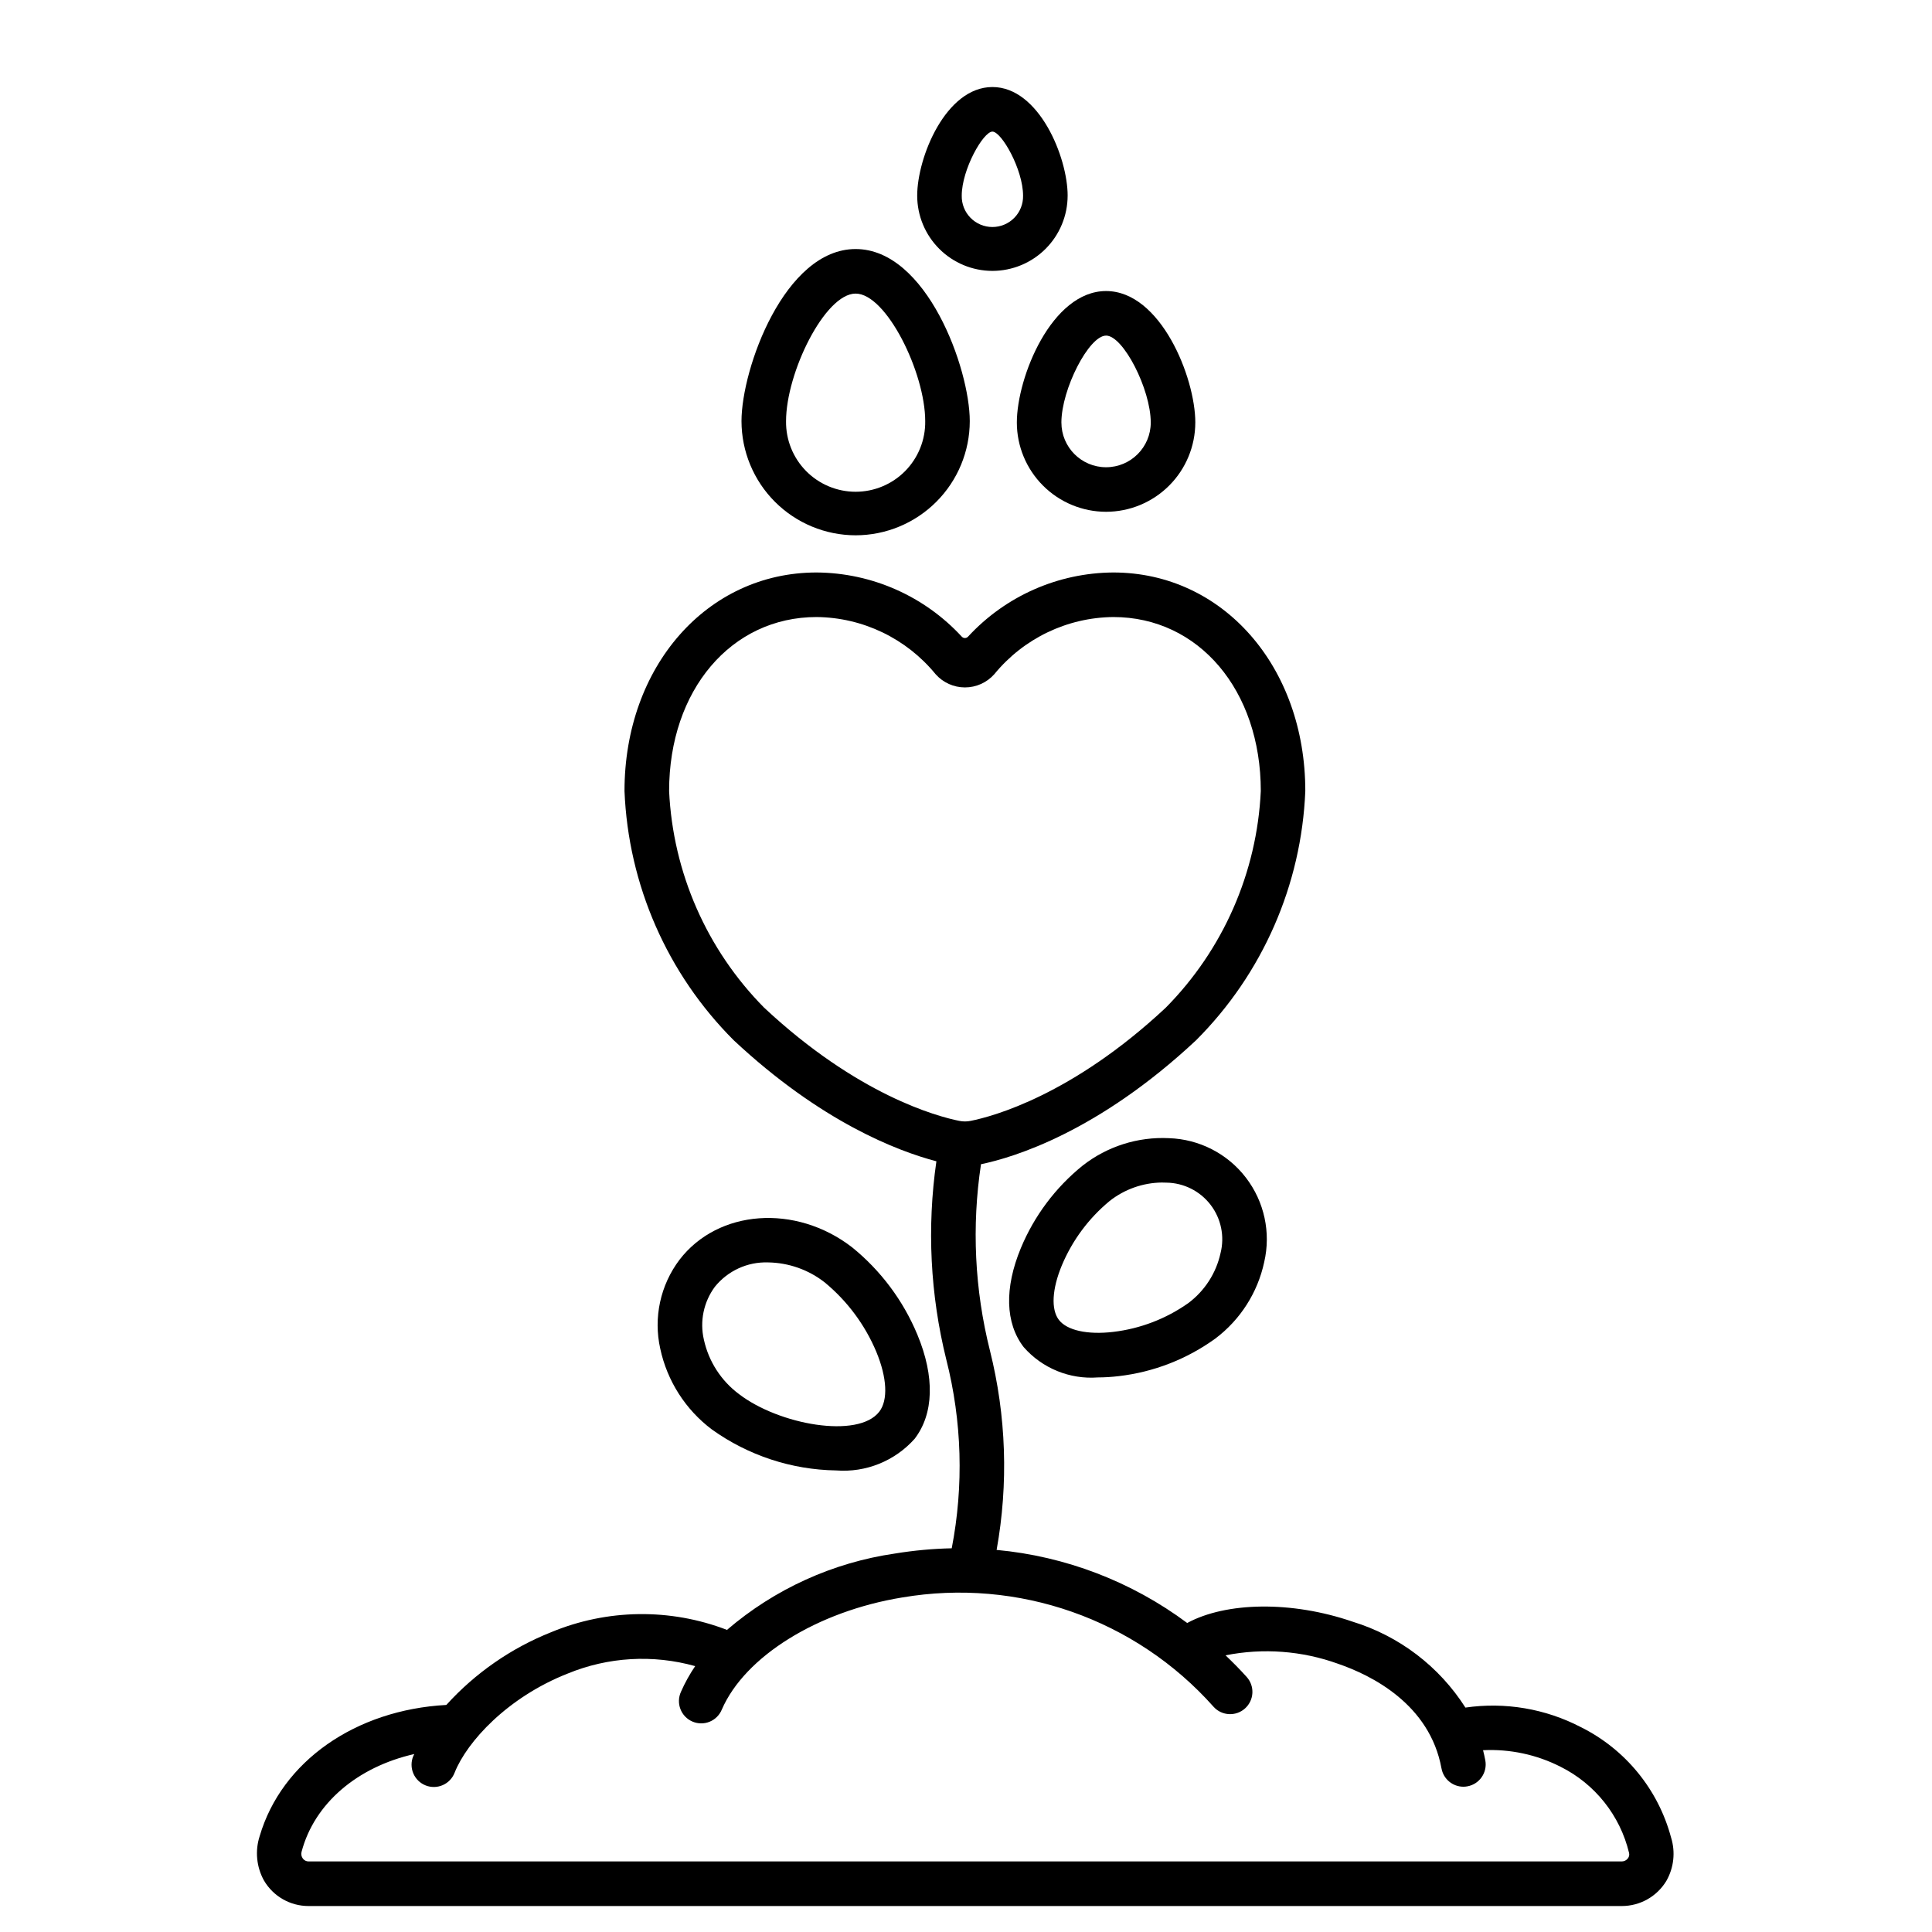
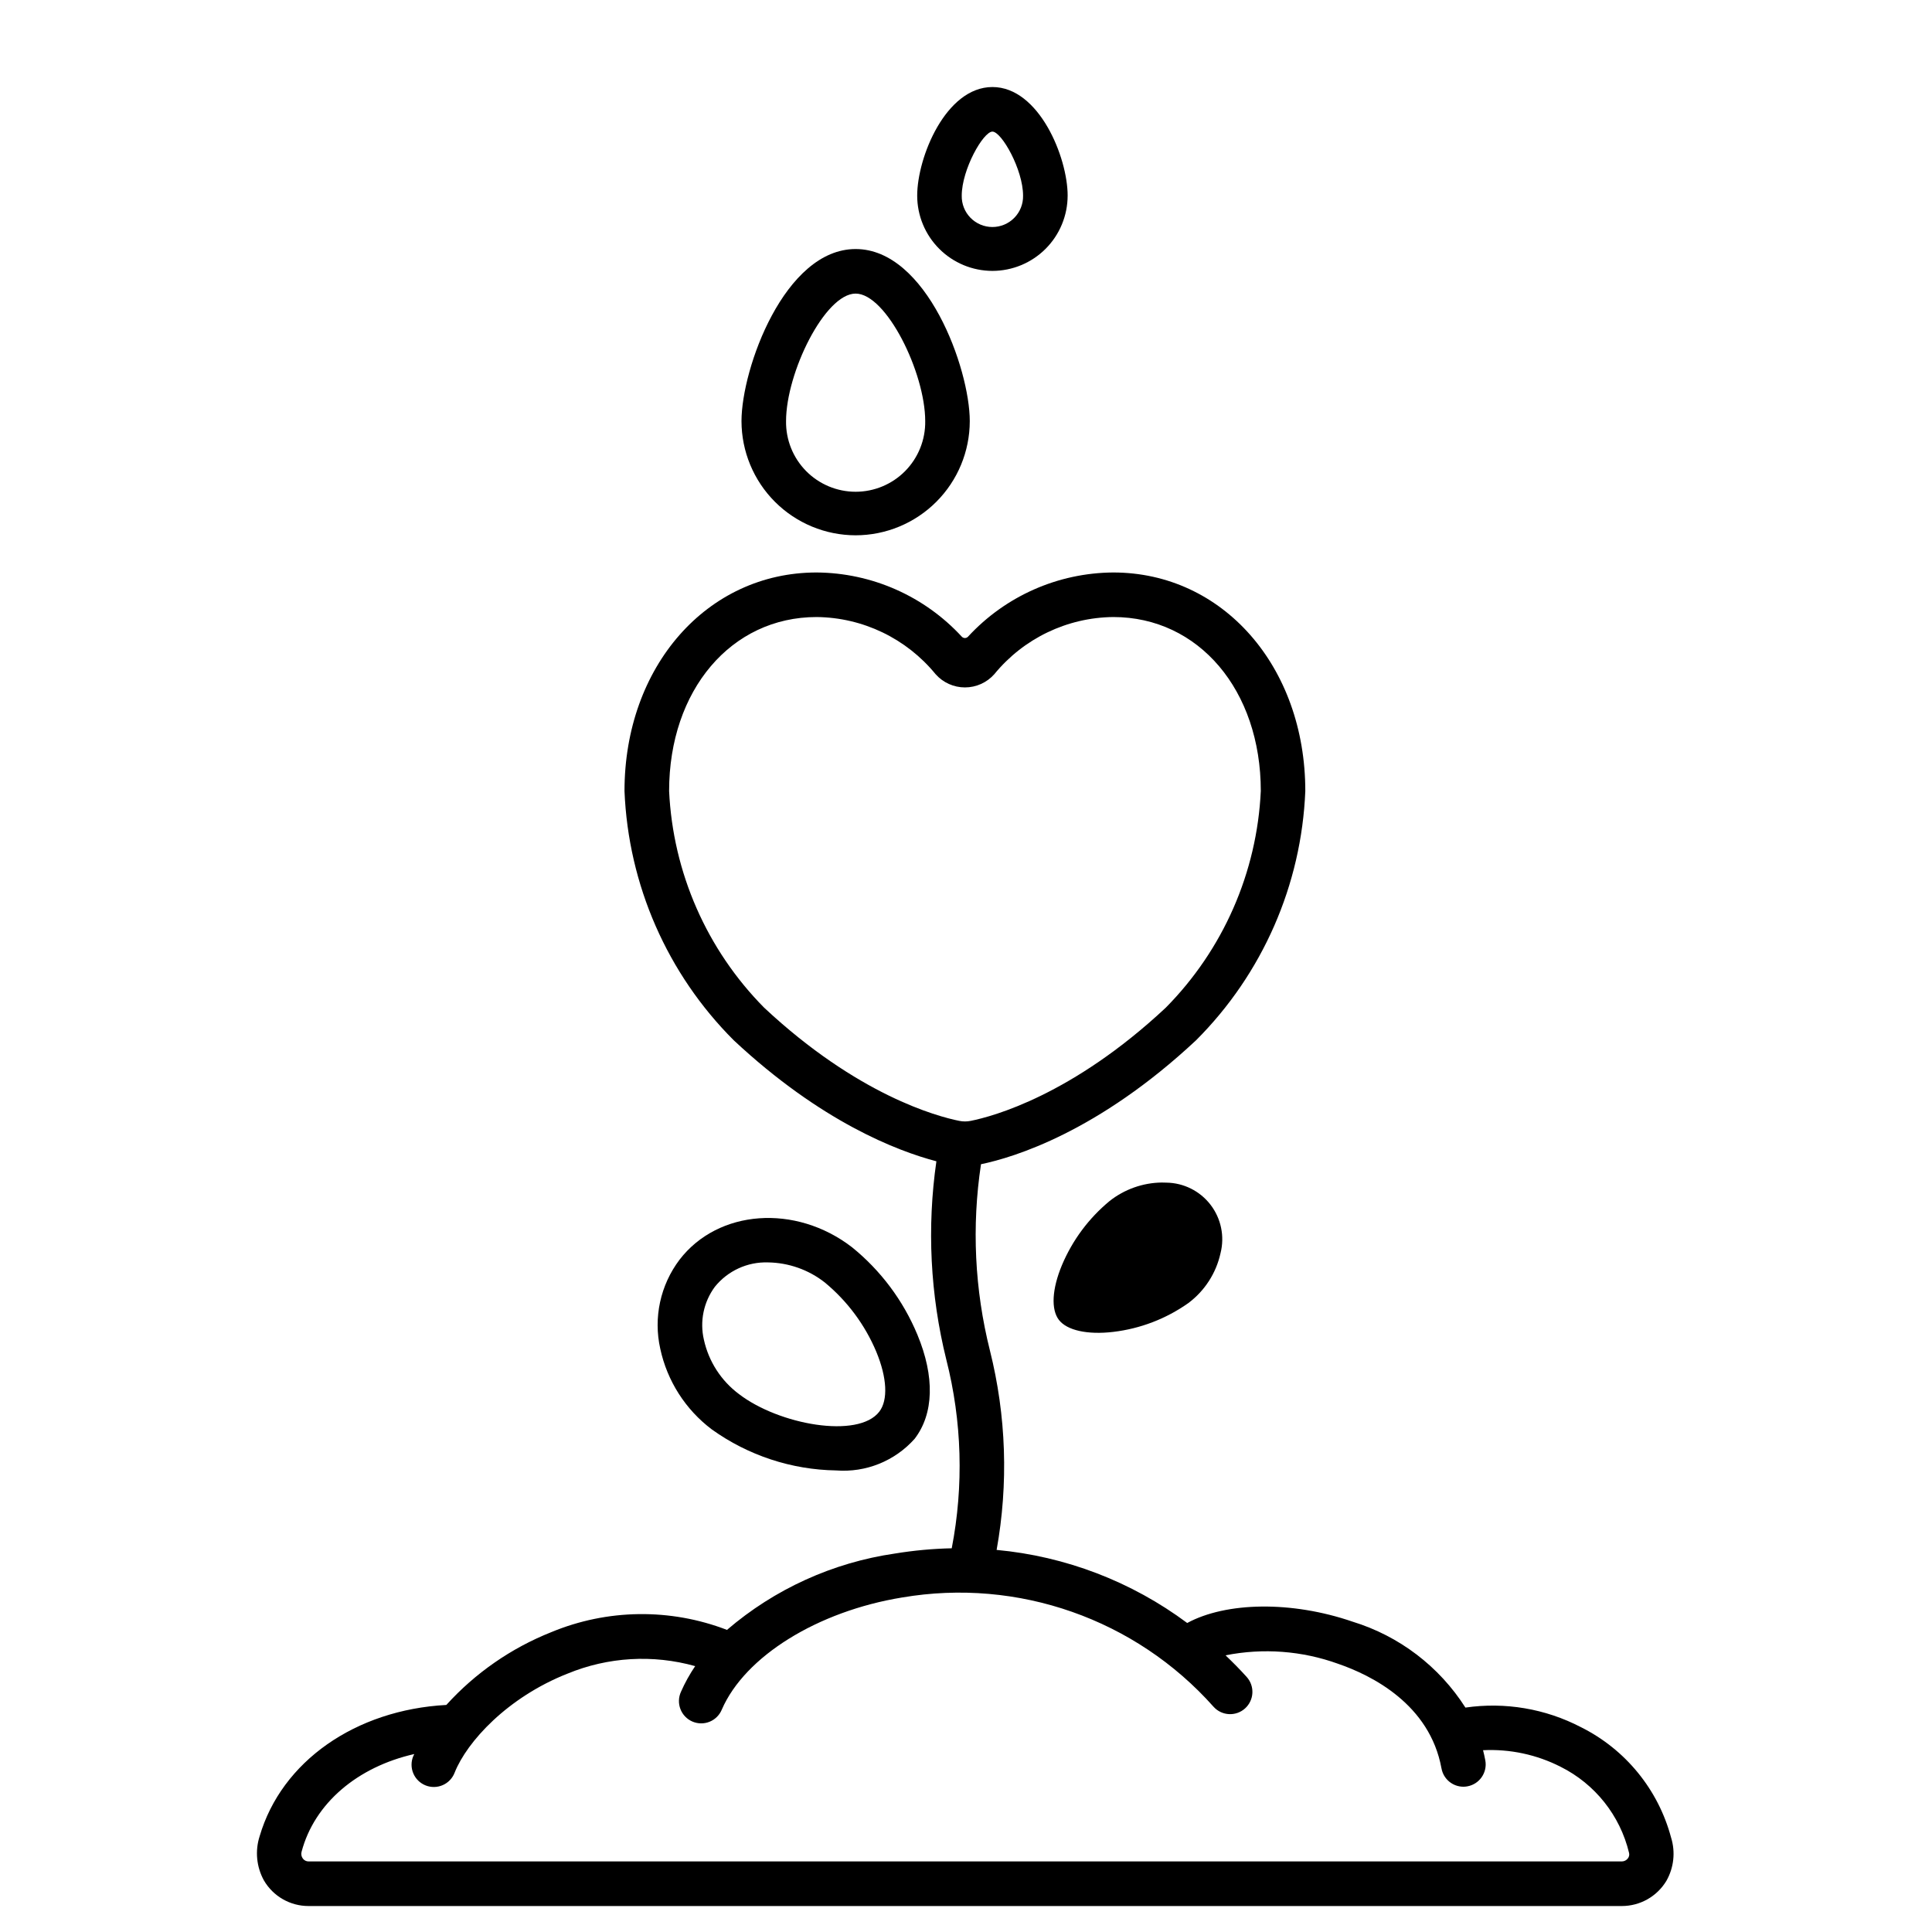
<svg xmlns="http://www.w3.org/2000/svg" fill="#000000" width="800px" height="800px" version="1.1" viewBox="144 144 512 512">
  <g>
-     <path d="m434.95 509.03c-7.461 0.566-14.754-2.414-19.68-8.051-4.867-6.34-5.117-15.645-0.746-26.195 3.547-8.543 9.176-16.066 16.375-21.879 6.508-5.102 14.637-7.688 22.898-7.277 8.016 0.262 15.496 4.098 20.379 10.461 4.887 6.359 6.664 14.578 4.848 22.391-1.738 8.082-6.332 15.27-12.938 20.246-7.543 5.461-16.367 8.895-25.617 9.965-1.832 0.219-3.676 0.332-5.519 0.34zm16.926-51.648c-5.012 0.066-9.863 1.785-13.805 4.887-5.539 4.574-9.883 10.426-12.664 17.047-2.617 6.297-2.914 11.703-0.789 14.469s7.551 3.996 14.43 3.176c7.144-0.848 13.961-3.465 19.84-7.609 4.352-3.242 7.394-7.941 8.562-13.242 1.133-4.457 0.156-9.188-2.644-12.836-2.801-3.644-7.117-5.809-11.719-5.863-0.395-0.016-0.797-0.027-1.195-0.027z" />
+     <path d="m434.95 509.03zm16.926-51.648c-5.012 0.066-9.863 1.785-13.805 4.887-5.539 4.574-9.883 10.426-12.664 17.047-2.617 6.297-2.914 11.703-0.789 14.469s7.551 3.996 14.43 3.176c7.144-0.848 13.961-3.465 19.84-7.609 4.352-3.242 7.394-7.941 8.562-13.242 1.133-4.457 0.156-9.188-2.644-12.836-2.801-3.644-7.117-5.809-11.719-5.863-0.395-0.016-0.797-0.027-1.195-0.027z" />
    <path d="m365.59 533.68c-11.828-0.18-23.32-3.969-32.938-10.859-6.984-5.254-11.84-12.848-13.676-21.395-1.848-8.234 0.023-16.867 5.117-23.598 10.234-13.32 30.723-14.812 45.656-3.328 7.637 6.168 13.609 14.152 17.375 23.223 4.629 11.137 4.363 20.934-0.746 27.59h-0.004c-5.242 5.879-12.93 8.977-20.785 8.367zm-18.062-55.129c-5.449-0.176-10.66 2.219-14.082 6.461-2.981 4.031-4.043 9.164-2.902 14.043 1.27 5.762 4.57 10.871 9.301 14.395 10.586 8.129 31.598 11.91 37.176 4.66 2.363-3.074 2.062-9-0.789-15.867l0.004 0.004c-3-7.144-7.688-13.453-13.664-18.387-4.297-3.371-9.582-5.234-15.043-5.309z" />
    <path d="m370.75 285.86c-8.02-0.012-15.707-3.199-21.379-8.871-5.668-5.672-8.855-13.359-8.867-21.379 0-13.934 11.414-45.613 30.246-45.613 18.828 0 30.25 31.68 30.25 45.613-0.012 8.02-3.199 15.711-8.871 21.379-5.672 5.672-13.359 8.863-21.379 8.871zm0-64.055c-8.137 0-18.438 20.965-18.438 33.805-0.07 4.938 1.84 9.695 5.305 13.215 3.465 3.516 8.199 5.496 13.133 5.496 4.938 0 9.672-1.98 13.137-5.496 3.465-3.519 5.375-8.277 5.305-13.215 0-12.844-10.301-33.805-18.441-33.805z" />
-     <path d="m437.12 279.63c-6.266-0.008-12.277-2.504-16.711-6.938-4.434-4.43-6.926-10.441-6.934-16.711 0-11.969 9.211-34.852 23.648-34.852s23.648 22.883 23.648 34.852h-0.004c-0.008 6.269-2.5 12.281-6.934 16.711-4.434 4.434-10.445 6.93-16.715 6.938zm0-46.691c-4.539 0-11.84 14.219-11.84 23.047l0.004-0.004c0 6.539 5.301 11.84 11.836 11.84 6.539 0 11.84-5.301 11.84-11.84 0-8.828-7.301-23.047-11.84-23.047z" />
    <path d="m407 215.79c-5.285-0.008-10.352-2.109-14.09-5.848-3.738-3.734-5.84-8.801-5.844-14.09 0-10.148 7.57-28.789 19.938-28.789 12.367 0 19.934 18.641 19.934 28.789h-0.004c-0.008 5.285-2.109 10.355-5.844 14.09-3.738 3.738-8.805 5.84-14.09 5.848zm0-36.914c-2.422 0-8.129 10.047-8.129 16.98v-0.004c-0.047 2.188 0.789 4.301 2.316 5.863 1.531 1.562 3.625 2.445 5.812 2.445 2.184 0 4.281-0.883 5.809-2.445 1.531-1.562 2.363-3.676 2.316-5.863 0-6.93-5.703-16.977-8.125-16.977z" />
    <path d="m586.86 631c-3.394-12.746-12.105-23.414-23.914-29.293-9.402-4.891-20.105-6.703-30.594-5.18-6.945-10.906-17.551-18.98-29.914-22.773-16.211-5.566-33.512-5.219-43.816 0.355-14.738-10.973-32.211-17.672-50.508-19.367 3.164-17.543 2.559-35.559-1.777-52.852-4.047-16.133-4.852-32.91-2.363-49.359 8.766-1.82 31.059-8.59 57-32.852 17.605-17.598 27.938-41.176 28.945-66.047 0-33.016-21.879-57.918-50.898-57.918-14.629 0.09-28.566 6.25-38.48 17.008-0.215 0.23-0.516 0.363-0.828 0.363-0.316 0-0.617-0.133-0.832-0.363-9.918-10.758-23.855-16.914-38.484-17.008-29.016 0-50.898 24.902-50.898 57.918 1.008 24.871 11.34 48.449 28.945 66.047 23.129 21.625 43.371 29.359 53.711 32.074-2.527 17.52-1.637 35.367 2.625 52.551 4.16 16.359 4.652 33.438 1.441 50.008-5.035 0.109-10.059 0.574-15.031 1.387-16.461 2.387-31.906 9.406-44.531 20.238-15.047-5.789-31.742-5.566-46.625 0.625-10.598 4.223-20.09 10.812-27.75 19.266-24.094 1.305-43.645 14.957-49.469 34.77-1.262 3.906-0.848 8.16 1.137 11.75 2.457 4.203 6.965 6.781 11.832 6.769h348.01c4.832 0.004 9.312-2.519 11.809-6.656 1.988-3.481 2.445-7.633 1.262-11.461zm-188.66-189.96c-5.856-1.18-26.891-6.805-51.688-29.988-15.207-15.371-24.18-35.824-25.191-57.422 0-26.719 16.441-46.109 39.09-46.109 12.242 0.121 23.793 5.676 31.539 15.156 1.973 2.223 4.801 3.496 7.773 3.496s5.801-1.273 7.773-3.496c7.746-9.48 19.297-15.035 31.539-15.156 22.648 0 39.09 19.395 39.09 46.109-1.012 21.598-9.984 42.051-25.191 57.422-24.797 23.184-45.824 28.816-51.676 29.988-1.008 0.207-2.051 0.207-3.059 0zm177.19 195.47c-0.383 0.496-0.969 0.785-1.594 0.789h-348.01c-0.594 0.008-1.16-0.27-1.516-0.746-0.398-0.52-0.527-1.195-0.348-1.824 3.414-12.887 14.852-22.492 29.867-25.891-0.078 0.191-0.199 0.395-0.281 0.574-0.602 1.461-0.594 3.102 0.023 4.555 0.613 1.453 1.789 2.602 3.254 3.184 1.469 0.582 3.109 0.555 4.555-0.082 1.449-0.637 2.578-1.824 3.141-3.301 3.273-8.234 14.023-19.957 29.895-26.234v0.004c10.742-4.438 22.66-5.141 33.852-2-1.465 2.152-2.727 4.434-3.773 6.816-0.656 1.441-0.707 3.09-0.137 4.566 0.566 1.48 1.707 2.672 3.16 3.301 1.457 0.633 3.102 0.648 4.57 0.055 1.469-0.598 2.637-1.762 3.238-3.227 6.109-14.09 25.316-26.027 47.801-29.707v0.004c30.664-5.231 61.855 5.719 82.523 28.969 2.18 2.422 5.914 2.617 8.336 0.434 1.164-1.047 1.863-2.516 1.945-4.078 0.082-1.566-0.461-3.098-1.508-4.262-1.805-2.008-3.688-3.898-5.606-5.734 9.957-1.977 20.266-1.207 29.816 2.238 8.906 3.059 24.316 10.727 27.414 27.738l0.004-0.004c0.508 2.805 2.945 4.844 5.797 4.852 0.355 0 0.715-0.035 1.066-0.102 3.207-0.582 5.332-3.656 4.75-6.863-0.168-0.914-0.375-1.816-0.602-2.711 7.113-0.352 14.199 1.16 20.551 4.391 9.113 4.551 15.754 12.898 18.137 22.805 0.137 0.52 0.016 1.074-0.324 1.492z" />
  </g>
</svg>